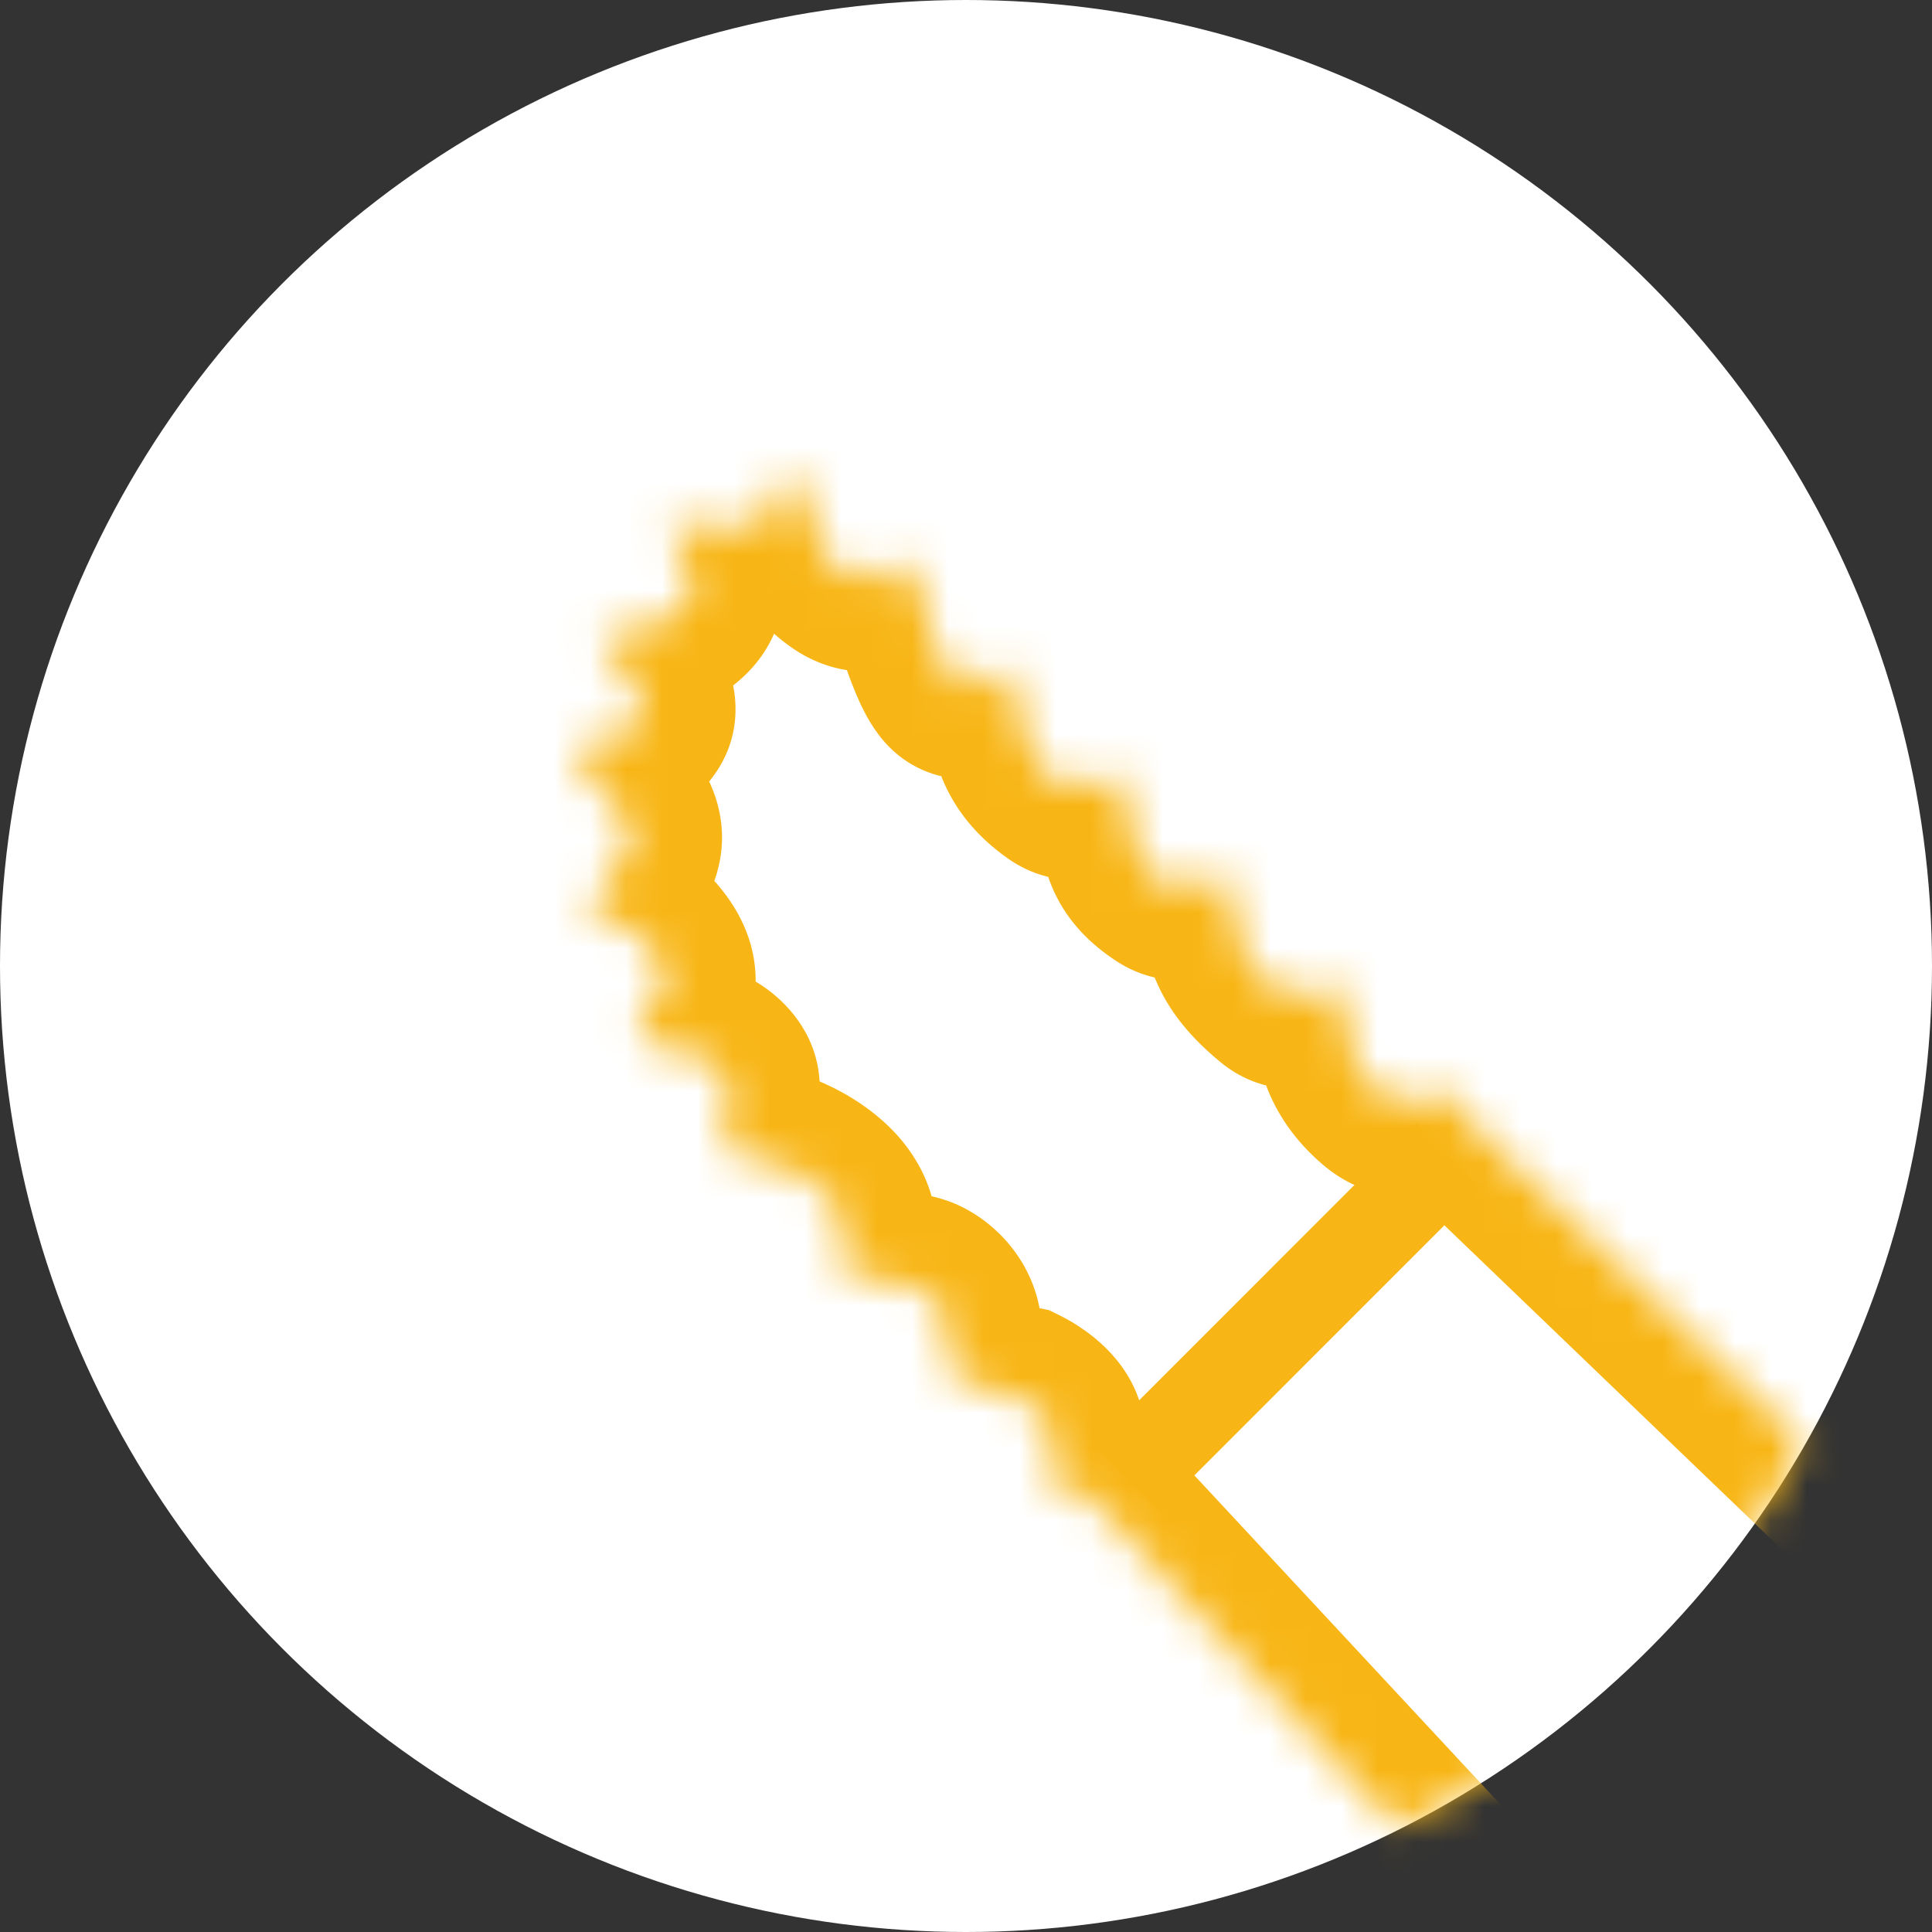
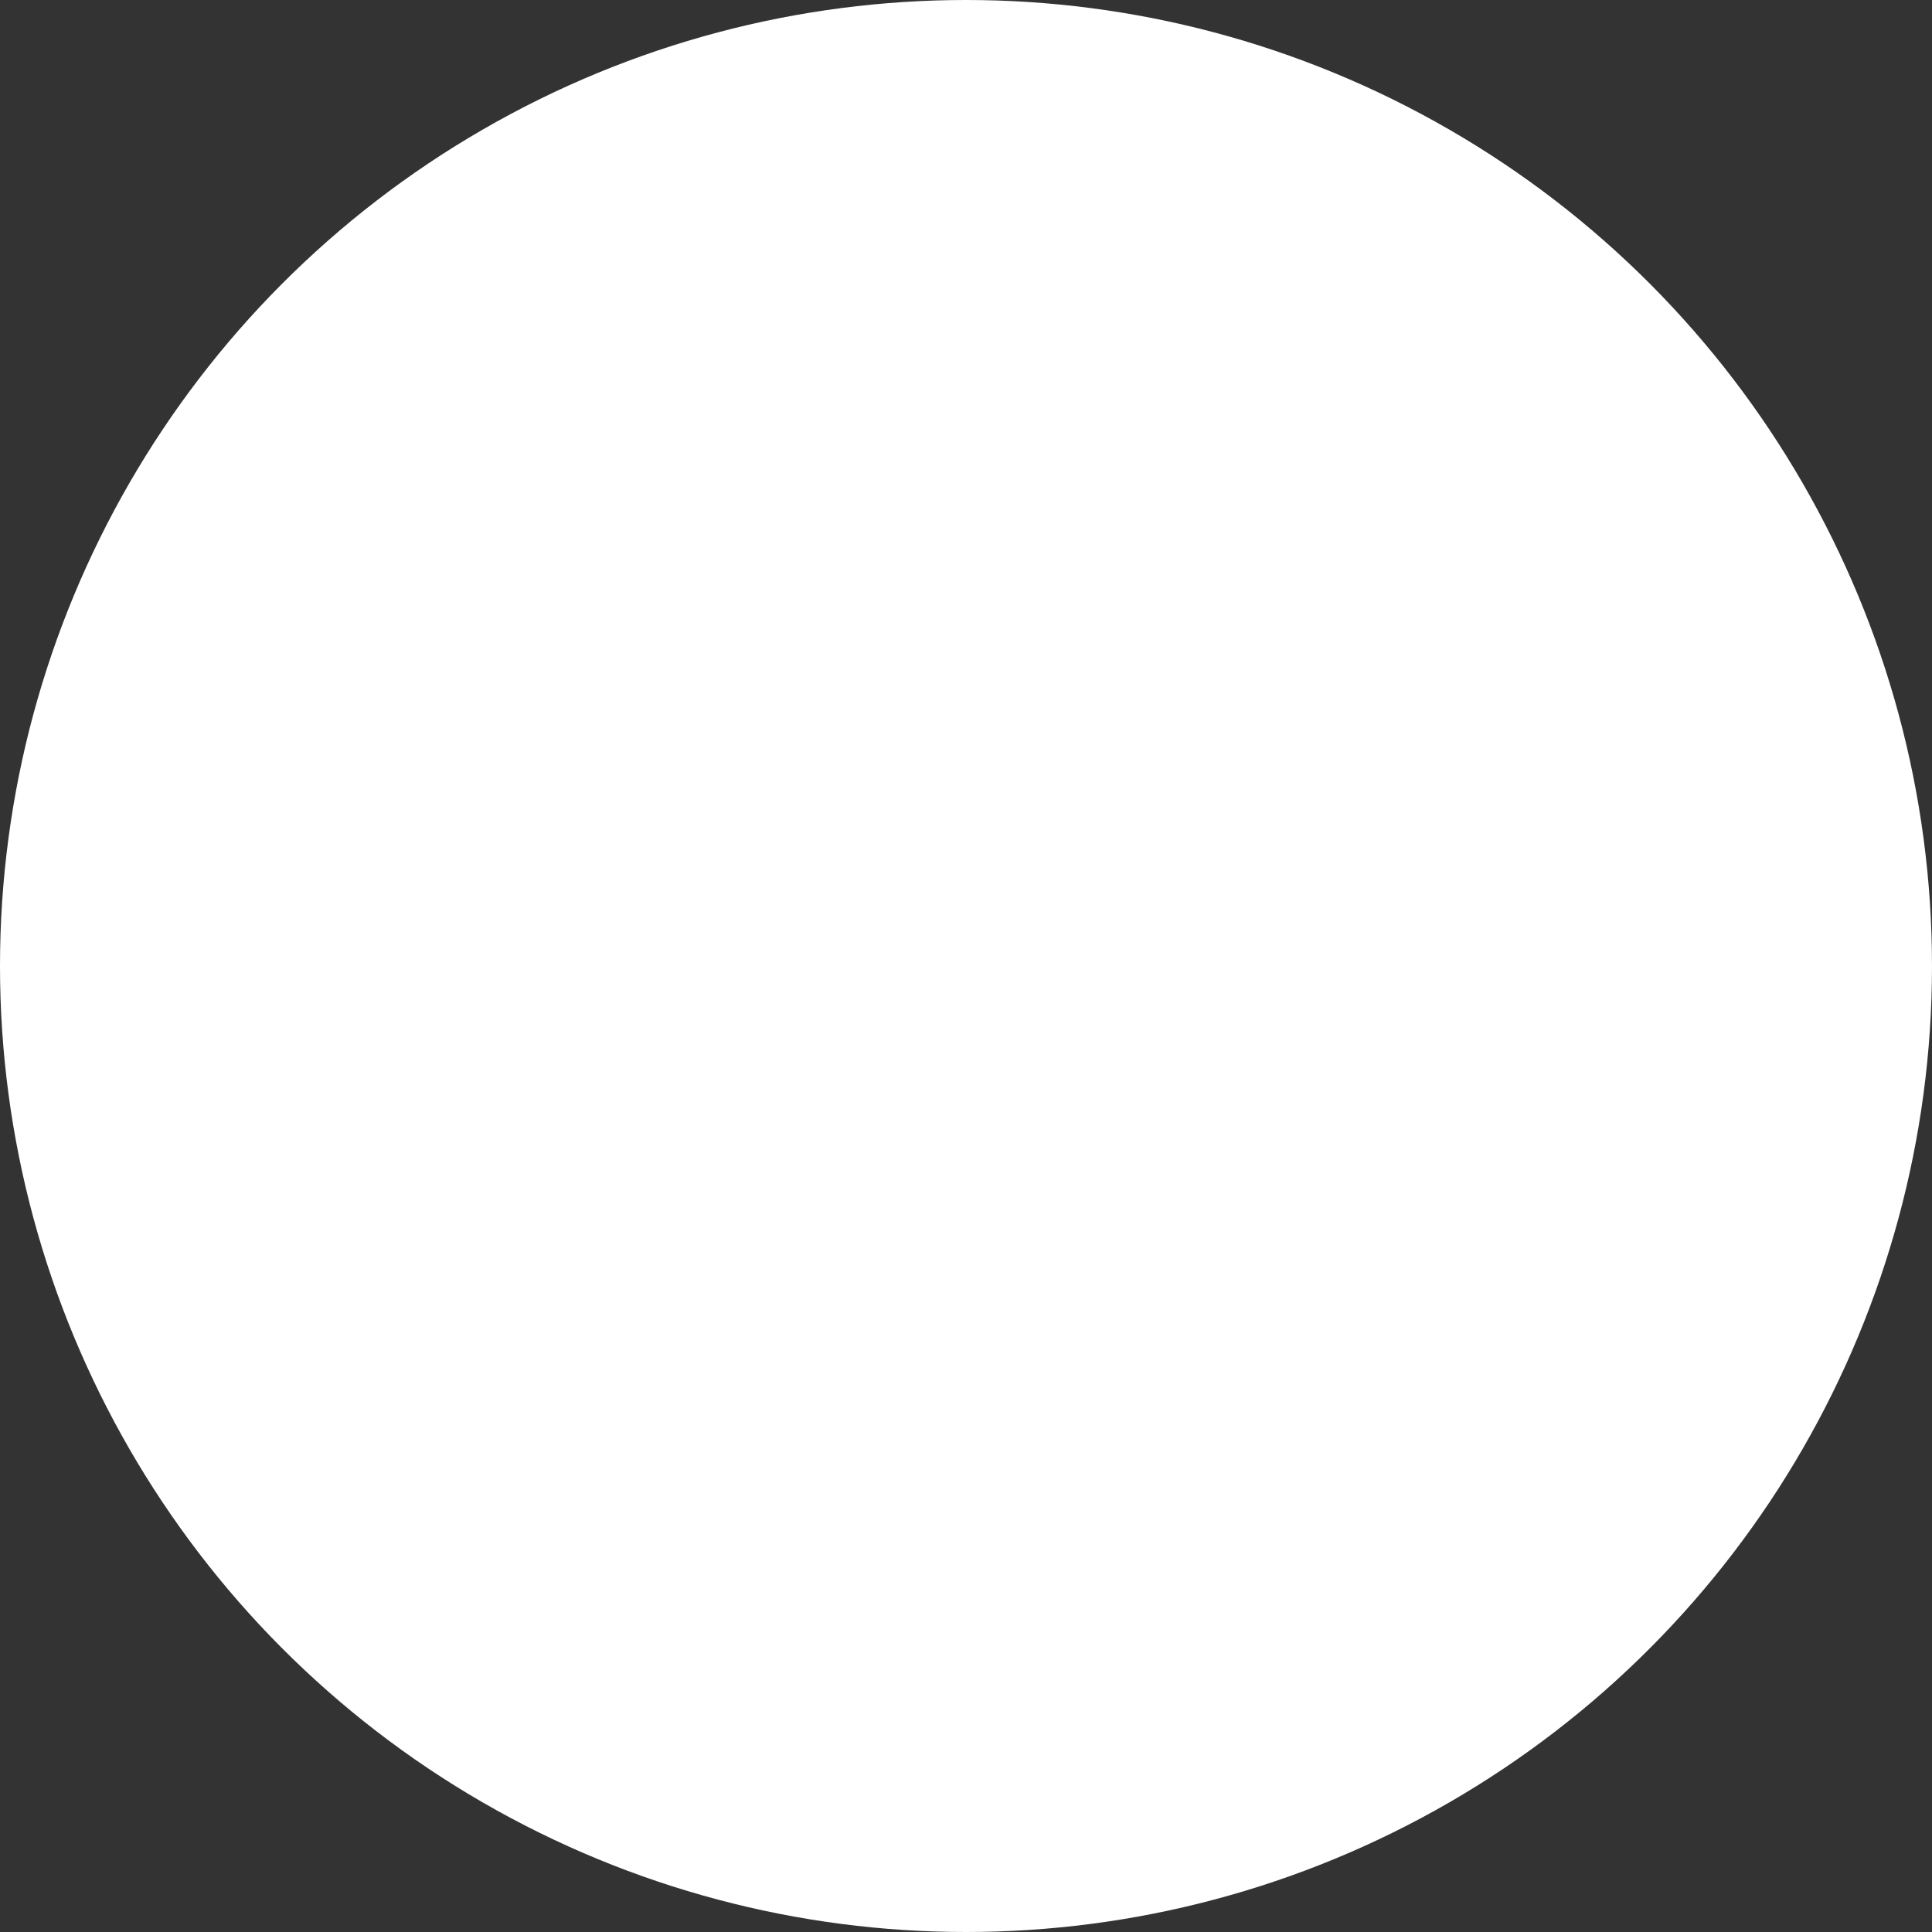
<svg xmlns="http://www.w3.org/2000/svg" width="54" height="54" viewBox="0 0 54 54" fill="none">
  <rect x="0" y="0" width="54" height="54" fill="#333333" stroke="none" />
  <g clip-path="url(#clip0_265_38218)">
    <circle cx="27" cy="27" r="27" fill="white" />
    <mask id="mask0_265_38218" style="mask-type:alpha" maskUnits="userSpaceOnUse" x="0" y="0" width="54" height="54">
-       <circle cx="27" cy="27" r="27" fill="white" />
-     </mask>
+       </mask>
    <g mask="url(#mask0_265_38218)">
      <mask id="path-3-inside-1_265_38218" fill="white">
-         <path fill-rule="evenodd" clip-rule="evenodd" d="M71.234 59.962L66.514 58.415L57.242 67.687L59.191 72.004L66.141 78.954L69.941 80.428L87.546 98.033L96.832 88.747L79.275 71.19L79.282 71.183L78.183 66.911L71.234 59.962ZM58.564 48.153L41.624 31.88L41.645 31.86L40.112 30.327C39.88 30.672 39.307 31.162 38.649 30.598C37.711 29.794 37.652 28.994 37.607 28.379L37.607 28.379L37.607 28.379C37.603 28.333 37.6 28.288 37.596 28.245C37.545 27.615 37.132 27.346 37.132 27.346C36.928 27.721 36.222 28.086 35.754 27.703C34.6 26.759 34.543 26.096 34.491 25.487L34.491 25.487C34.479 25.354 34.468 25.224 34.446 25.094C34.321 24.367 34.066 24.281 34.066 24.281C33.806 24.598 33.132 25.045 32.616 24.71C31.733 24.136 31.672 23.576 31.609 22.991C31.584 22.756 31.558 22.517 31.478 22.271C31.2 21.414 31.099 21.458 31.099 21.458C30.766 21.848 30.146 22.24 29.648 21.887C28.685 21.203 28.59 20.498 28.501 19.834C28.48 19.674 28.458 19.517 28.425 19.363C28.256 18.567 28.046 18.55 28.046 18.55C27.761 18.891 27.089 19.472 26.681 19.063C26.272 18.655 25.774 16.904 25.576 16.08L25.066 15.569C24.838 15.968 24.326 16.483 23.615 15.998C22.867 15.487 22.764 14.906 22.662 14.332C22.639 14.207 22.617 14.083 22.588 13.959C22.428 13.269 21.822 13.193 21.822 13.193C21.841 13.742 21.666 14.337 21.308 14.558C20.822 14.859 20.295 14.77 19.862 14.696C19.738 14.675 19.623 14.656 19.518 14.647C19.236 14.623 18.706 14.606 18.671 14.811C18.709 14.874 18.751 14.94 18.795 15.008C19.195 15.629 19.735 16.467 18.939 17.104C18.41 17.527 18.096 17.542 17.796 17.555C17.671 17.561 17.548 17.567 17.413 17.602C16.954 17.72 16.737 17.937 16.737 17.937C17.166 18.366 17.94 19.255 17.981 19.759C18.032 20.389 16.982 20.929 16.339 20.72C15.825 20.552 16.237 21.341 16.42 21.667C16.589 21.968 16.797 22.157 16.992 22.335C17.224 22.546 17.439 22.741 17.552 23.089C17.74 23.667 17.395 24.085 17.041 24.514C16.918 24.663 16.793 24.814 16.69 24.973C16.304 25.57 16.625 25.658 17.066 25.778C17.338 25.852 17.656 25.939 17.882 26.165C18.475 26.758 18.93 27.502 18.063 28.369C17.369 29.063 18.273 29.351 18.77 29.365C19.663 29.392 20.299 29.883 20.336 30.353C20.365 30.728 20.335 30.951 20.298 31.223C20.288 31.292 20.278 31.364 20.269 31.442L20.269 31.443C20.222 31.83 20.16 32.346 20.891 32.353C21.621 32.361 22.736 32.898 23.257 33.563C23.791 34.245 23.587 34.76 23.37 34.977C23.196 35.151 23.412 35.453 24.054 35.662C24.372 35.765 24.7 35.815 24.992 35.86C25.291 35.905 25.552 35.945 25.724 36.03C26.297 36.314 26.581 36.888 26.532 37.272C26.489 37.598 26.442 37.749 26.413 37.844C26.373 37.972 26.366 37.993 26.451 38.203C26.648 38.688 28.477 39.073 28.477 39.073C29.047 39.354 29.473 39.78 29.437 40.321C29.42 40.573 29.365 40.756 29.322 40.902C29.256 41.123 29.216 41.258 29.372 41.413C29.628 41.669 29.933 41.727 30.328 41.803L30.343 41.806C30.364 41.81 30.385 41.813 30.405 41.817L47.029 59.688L48.11 58.607L57.214 67.712L66.5 58.426L57.396 49.321L58.564 48.153ZM59.255 60.457C58.213 61.499 56.525 61.499 55.483 60.457C54.441 59.415 54.441 57.726 55.483 56.685C56.525 55.643 58.213 55.643 59.255 56.685C60.297 57.727 60.297 59.415 59.255 60.457Z" />
-       </mask>
+         </mask>
      <path d="M66.514 58.415L67.316 55.968L65.812 55.475L64.693 56.594L66.514 58.415ZM71.234 59.962L73.054 58.141L72.62 57.706L72.035 57.515L71.234 59.962ZM57.242 67.687L55.422 65.866L54.163 67.124L54.895 68.746L57.242 67.687ZM59.191 72.004L56.844 73.064L57.038 73.492L57.37 73.825L59.191 72.004ZM66.141 78.954L64.32 80.775L64.704 81.158L65.21 81.354L66.141 78.954ZM69.941 80.428L71.761 78.607L71.378 78.223L70.872 78.027L69.941 80.428ZM87.546 98.033L85.725 99.854L87.546 101.674L89.367 99.854L87.546 98.033ZM96.832 88.747L98.652 90.568L100.473 88.747L98.652 86.926L96.832 88.747ZM79.275 71.19L77.454 69.369L75.633 71.19L77.454 73.011L79.275 71.19ZM79.282 71.183L81.103 73.004L82.141 71.965L81.775 70.542L79.282 71.183ZM78.183 66.911L80.677 66.27L80.502 65.588L80.004 65.091L78.183 66.911ZM41.624 31.88L39.803 30.06L37.946 31.917L39.84 33.737L41.624 31.88ZM58.564 48.153L60.384 49.974L62.242 48.116L60.347 46.296L58.564 48.153ZM41.645 31.86L43.466 33.68L45.286 31.86L43.466 30.039L41.645 31.86ZM40.112 30.327L41.933 28.506L39.72 26.293L37.975 28.891L40.112 30.327ZM38.649 30.598L40.324 28.643L38.649 30.598ZM37.607 28.379L35.038 28.564L35.039 28.568L37.607 28.379ZM37.607 28.379L40.175 28.194L40.175 28.191L37.607 28.379ZM37.607 28.379L40.175 28.191L40.175 28.19L37.607 28.379ZM37.596 28.245L40.163 28.035L40.163 28.035L37.596 28.245ZM37.132 27.346L38.535 25.188L36.202 23.672L34.871 26.114L37.132 27.346ZM35.754 27.703L37.385 25.71L37.385 25.71L35.754 27.703ZM34.491 25.487L31.92 25.64L31.922 25.674L31.925 25.708L34.491 25.487ZM34.491 25.487L37.061 25.334L37.059 25.3L37.056 25.266L34.491 25.487ZM34.446 25.094L36.983 24.659L36.983 24.659L34.446 25.094ZM34.066 24.281L34.892 21.842L33.206 21.271L32.076 22.647L34.066 24.281ZM32.616 24.71L34.019 22.551L34.019 22.551L32.616 24.71ZM31.609 22.991L34.169 22.715L34.169 22.715L31.609 22.991ZM31.478 22.271L33.927 21.475L33.927 21.475L31.478 22.271ZM31.099 21.458L30.07 19.098L29.526 19.335L29.141 19.785L31.099 21.458ZM29.648 21.887L31.139 19.787L31.139 19.787L29.648 21.887ZM28.501 19.834L25.949 20.177L25.949 20.177L28.501 19.834ZM28.425 19.363L30.944 18.827V18.827L28.425 19.363ZM28.046 18.55L28.259 15.984L26.925 15.873L26.068 16.901L28.046 18.55ZM25.576 16.08L28.08 15.479L27.911 14.773L27.397 14.259L25.576 16.08ZM25.066 15.569L26.886 13.748L24.505 11.367L22.831 14.29L25.066 15.569ZM23.615 15.998L22.164 18.125L22.164 18.125L23.615 15.998ZM22.662 14.332L20.127 14.783L20.127 14.783L22.662 14.332ZM22.588 13.959L20.081 14.543L20.081 14.543L22.588 13.959ZM21.822 13.193L22.141 10.638L19.145 10.264L19.249 13.281L21.822 13.193ZM21.308 14.558L19.954 12.369L19.954 12.369L21.308 14.558ZM19.862 14.696L19.431 17.235L19.431 17.235L19.862 14.696ZM19.518 14.647L19.298 17.212L19.298 17.212L19.518 14.647ZM18.671 14.811L16.133 14.376L15.968 15.337L16.481 16.166L18.671 14.811ZM18.795 15.008L20.96 13.614L20.96 13.614L18.795 15.008ZM18.939 17.104L17.33 15.094L17.33 15.094L18.939 17.104ZM17.796 17.555L17.915 20.128L17.915 20.128L17.796 17.555ZM17.413 17.602L16.77 15.108L16.77 15.108L17.413 17.602ZM16.737 17.937L14.916 16.116L13.096 17.937L14.916 19.758L16.737 17.937ZM17.981 19.759L20.547 19.549V19.549L17.981 19.759ZM16.339 20.72L15.543 23.168L15.543 23.168L16.339 20.72ZM16.42 21.667L18.665 20.407L18.665 20.407L16.42 21.667ZM16.992 22.335L15.262 24.241L15.262 24.241L16.992 22.335ZM17.552 23.089L20.001 22.293L20.001 22.293L17.552 23.089ZM17.041 24.514L15.056 22.874L15.056 22.874L17.041 24.514ZM16.69 24.973L18.852 26.372L18.852 26.372L16.69 24.973ZM17.066 25.778L16.389 28.262L16.389 28.262L17.066 25.778ZM18.77 29.365L18.694 31.939L18.694 31.939L18.77 29.365ZM20.336 30.353L17.769 30.555V30.555L20.336 30.353ZM20.298 31.223L22.849 31.573V31.573L20.298 31.223ZM20.269 31.442L22.824 31.758L22.825 31.75L20.269 31.442ZM20.269 31.443L17.713 31.128L17.712 31.136L20.269 31.443ZM20.891 32.353L20.918 29.779H20.918L20.891 32.353ZM23.257 33.563L21.23 35.151V35.151L23.257 33.563ZM24.054 35.662L23.258 38.11L23.258 38.11L24.054 35.662ZM24.992 35.86L24.604 38.405L24.604 38.405L24.992 35.86ZM25.724 36.03L24.58 38.337L24.58 38.337L25.724 36.03ZM26.532 37.272L23.978 36.941V36.941L26.532 37.272ZM26.413 37.844L23.954 37.079L23.954 37.079L26.413 37.844ZM26.451 38.203L28.839 37.239L28.839 37.239L26.451 38.203ZM28.477 39.073L29.616 36.764L29.325 36.62L29.006 36.553L28.477 39.073ZM29.437 40.321L32.006 40.495L32.006 40.495L29.437 40.321ZM29.322 40.902L26.854 40.169L26.854 40.169L29.322 40.902ZM30.328 41.803L30.811 39.274L30.811 39.274L30.328 41.803ZM30.343 41.806L30.826 39.277L30.826 39.277L30.343 41.806ZM30.405 41.817L32.291 40.063L31.706 39.435L30.861 39.283L30.405 41.817ZM47.029 59.688L45.144 61.441L46.962 63.396L48.85 61.508L47.029 59.688ZM48.11 58.607L49.931 56.786L48.11 54.966L46.289 56.786L48.11 58.607ZM57.214 67.712L55.394 69.532L57.214 71.353L59.035 69.532L57.214 67.712ZM66.5 58.426L68.321 60.246L70.142 58.426L68.321 56.605L66.5 58.426ZM57.396 49.321L55.575 47.501L53.754 49.321L55.575 51.142L57.396 49.321ZM65.712 60.862L70.432 62.408L72.035 57.515L67.316 55.968L65.712 60.862ZM59.063 69.507L68.335 60.236L64.693 56.594L55.422 65.866L59.063 69.507ZM61.538 70.945L59.589 66.627L54.895 68.746L56.844 73.064L61.538 70.945ZM67.962 77.133L61.012 70.183L57.37 73.825L64.32 80.775L67.962 77.133ZM70.872 78.027L67.072 76.553L65.21 81.354L69.01 82.828L70.872 78.027ZM89.367 96.212L71.761 78.607L68.12 82.248L85.725 99.854L89.367 96.212ZM95.011 86.926L85.725 96.212L89.367 99.854L98.652 90.568L95.011 86.926ZM77.454 73.011L95.011 90.568L98.652 86.926L81.095 69.369L77.454 73.011ZM77.461 69.362L77.454 69.369L81.095 73.011L81.103 73.004L77.461 69.362ZM75.69 67.553L76.788 71.824L81.775 70.542L80.677 66.27L75.69 67.553ZM69.413 61.782L76.363 68.732L80.004 65.091L73.054 58.141L69.413 61.782ZM39.84 33.737L56.78 50.01L60.347 46.296L43.408 30.023L39.84 33.737ZM39.824 30.039L39.803 30.06L43.445 33.701L43.466 33.68L39.824 30.039ZM38.291 32.147L39.824 33.68L43.466 30.039L41.933 28.506L38.291 32.147ZM36.974 32.553C37.986 33.421 39.275 33.651 40.441 33.215C41.374 32.867 41.958 32.197 42.25 31.762L37.975 28.891C38.034 28.802 38.215 28.55 38.639 28.391C38.893 28.297 39.228 28.242 39.595 28.311C39.959 28.379 40.203 28.539 40.324 28.643L36.974 32.553ZM35.039 28.568C35.06 28.859 35.099 29.546 35.374 30.3C35.668 31.106 36.179 31.873 36.974 32.553L40.324 28.643C40.242 28.572 40.212 28.53 40.207 28.523C40.203 28.518 40.208 28.525 40.212 28.535C40.215 28.543 40.209 28.533 40.202 28.484C40.193 28.424 40.187 28.355 40.175 28.191L35.039 28.568ZM35.038 28.564L35.038 28.564L40.175 28.195L40.175 28.194L35.038 28.564ZM35.039 28.567L35.039 28.567L40.175 28.191L40.175 28.191L35.039 28.567ZM35.03 28.454C35.033 28.486 35.035 28.52 35.039 28.567L40.175 28.19C40.171 28.146 40.167 28.091 40.163 28.035L35.03 28.454ZM37.132 27.346C35.729 29.506 35.728 29.505 35.727 29.504C35.726 29.504 35.725 29.503 35.725 29.503C35.723 29.502 35.722 29.501 35.72 29.5C35.718 29.498 35.715 29.496 35.712 29.494C35.706 29.491 35.701 29.487 35.695 29.483C35.684 29.476 35.674 29.469 35.663 29.461C35.642 29.447 35.622 29.432 35.602 29.417C35.563 29.388 35.526 29.357 35.49 29.326C35.42 29.264 35.351 29.192 35.287 29.107C35.151 28.926 35.05 28.696 35.03 28.455L40.163 28.035C40.091 27.163 39.758 26.485 39.403 26.012C39.229 25.781 39.054 25.603 38.904 25.471C38.83 25.404 38.76 25.348 38.698 25.302C38.666 25.278 38.637 25.257 38.61 25.238C38.597 25.229 38.584 25.22 38.571 25.211C38.565 25.207 38.559 25.203 38.553 25.199C38.55 25.197 38.547 25.195 38.544 25.193C38.542 25.192 38.541 25.191 38.539 25.19C38.539 25.19 38.538 25.189 38.537 25.189C38.536 25.188 38.535 25.188 37.132 27.346ZM34.123 29.695C35.261 30.627 36.575 30.522 37.385 30.242C38.131 29.983 38.929 29.431 39.393 28.579L34.871 26.114C35.022 25.838 35.195 25.677 35.298 25.595C35.413 25.505 35.544 25.43 35.7 25.376C35.989 25.276 36.715 25.162 37.385 25.71L34.123 29.695ZM31.925 25.708C31.951 26.011 31.998 26.735 32.369 27.543C32.741 28.353 33.335 29.05 34.123 29.695L37.385 25.71C37.019 25.411 37.008 25.305 37.05 25.396C37.09 25.484 37.082 25.572 37.056 25.266L31.925 25.708ZM31.92 25.64L31.92 25.64L37.061 25.334L37.061 25.334L31.92 25.64ZM31.908 25.529C31.907 25.525 31.909 25.534 31.912 25.564C31.916 25.598 31.919 25.637 31.925 25.708L37.056 25.266C37.046 25.151 37.027 24.913 36.983 24.659L31.908 25.529ZM34.066 24.281C33.241 26.72 33.238 26.719 33.235 26.718C33.234 26.717 33.231 26.716 33.229 26.716C33.226 26.715 33.222 26.713 33.218 26.712C33.21 26.709 33.203 26.706 33.195 26.704C33.18 26.698 33.165 26.693 33.15 26.687C33.119 26.675 33.089 26.663 33.059 26.65C32.999 26.625 32.94 26.597 32.883 26.567C32.767 26.506 32.659 26.438 32.56 26.363C32.358 26.212 32.21 26.048 32.105 25.899C31.902 25.611 31.889 25.421 31.908 25.529L36.983 24.659C36.877 24.04 36.675 23.444 36.313 22.931C36.129 22.669 35.909 22.439 35.656 22.248C35.531 22.154 35.402 22.073 35.272 22.005C35.207 21.971 35.143 21.941 35.079 21.913C35.047 21.9 35.016 21.887 34.984 21.875C34.969 21.869 34.953 21.863 34.938 21.858C34.93 21.855 34.922 21.852 34.914 21.85C34.911 21.848 34.907 21.847 34.903 21.846C34.901 21.845 34.898 21.844 34.897 21.844C34.894 21.843 34.892 21.842 34.066 24.281ZM31.213 26.869C32.449 27.672 33.721 27.408 34.419 27.12C35.104 26.838 35.676 26.378 36.056 25.915L32.076 22.647C32.156 22.549 32.218 22.498 32.252 22.473C32.29 22.444 32.354 22.401 32.455 22.36C32.622 22.291 33.299 22.083 34.019 22.551L31.213 26.869ZM29.049 23.267C29.075 23.509 29.131 24.216 29.473 24.946C29.85 25.75 30.453 26.375 31.213 26.869L34.019 22.551C33.947 22.503 33.951 22.496 33.99 22.538C34.01 22.56 34.036 22.591 34.063 22.632C34.09 22.673 34.115 22.717 34.137 22.762C34.18 22.855 34.194 22.923 34.195 22.927C34.195 22.928 34.194 22.924 34.193 22.916C34.192 22.907 34.19 22.895 34.188 22.877C34.182 22.837 34.178 22.793 34.169 22.715L29.049 23.267ZM29.029 23.067C29.019 23.033 29.018 23.021 29.023 23.05C29.026 23.066 29.029 23.089 29.033 23.125C29.038 23.164 29.043 23.205 29.049 23.267L34.169 22.715C34.147 22.51 34.102 22.012 33.927 21.475L29.029 23.067ZM31.099 21.458C32.128 23.818 32.119 23.822 32.109 23.826C32.106 23.828 32.096 23.832 32.09 23.834C32.077 23.84 32.064 23.845 32.051 23.85C32.026 23.86 31.999 23.87 31.972 23.88C31.919 23.899 31.864 23.917 31.807 23.933C31.694 23.966 31.576 23.991 31.456 24.008C31.211 24.042 30.97 24.04 30.738 24.006C30.275 23.94 29.919 23.761 29.682 23.601C29.254 23.314 29.045 22.979 29 22.906C28.887 22.726 28.905 22.683 29.03 23.067L33.927 21.475C33.773 21.002 33.601 20.553 33.368 20.18C33.263 20.011 33.011 19.634 32.556 19.328C32.305 19.159 31.939 18.977 31.47 18.909C31.235 18.875 30.991 18.873 30.745 18.907C30.623 18.924 30.505 18.95 30.391 18.982C30.335 18.998 30.279 19.016 30.226 19.036C30.199 19.045 30.172 19.055 30.146 19.066C30.134 19.071 30.121 19.076 30.108 19.082C30.101 19.084 30.092 19.088 30.089 19.09C30.079 19.094 30.07 19.098 31.099 21.458ZM28.158 23.986C29.323 24.813 30.58 24.664 31.385 24.345C32.131 24.049 32.695 23.554 33.057 23.131L29.141 19.785C29.17 19.752 29.258 19.648 29.486 19.558C29.618 19.505 29.855 19.436 30.17 19.452C30.51 19.47 30.852 19.583 31.139 19.787L28.158 23.986ZM25.949 20.177C25.989 20.472 26.068 21.175 26.399 21.911C26.761 22.714 27.341 23.407 28.158 23.986L31.139 19.787C31.053 19.726 31.032 19.697 31.042 19.709C31.055 19.725 31.077 19.756 31.094 19.795C31.11 19.83 31.109 19.841 31.1 19.799C31.095 19.777 31.089 19.743 31.081 19.692C31.073 19.637 31.064 19.578 31.053 19.491L25.949 20.177ZM25.907 19.899C25.916 19.941 25.925 20 25.949 20.177L31.053 19.491C31.034 19.349 31.001 19.093 30.944 18.827L25.907 19.899ZM28.046 18.55C27.833 21.116 27.829 21.115 27.824 21.115C27.822 21.115 27.818 21.114 27.815 21.114C27.808 21.113 27.802 21.113 27.796 21.112C27.784 21.111 27.771 21.11 27.759 21.108C27.734 21.106 27.709 21.102 27.684 21.099C27.634 21.092 27.584 21.083 27.535 21.073C27.435 21.053 27.336 21.026 27.239 20.994C27.044 20.929 26.867 20.843 26.71 20.744C26.395 20.546 26.192 20.316 26.073 20.148C25.858 19.846 25.857 19.663 25.907 19.899L30.944 18.827C30.825 18.267 30.634 17.677 30.272 17.167C30.079 16.895 29.813 16.612 29.453 16.386C29.273 16.272 29.078 16.179 28.871 16.11C28.769 16.076 28.665 16.048 28.562 16.027C28.511 16.017 28.46 16.008 28.409 16C28.384 15.997 28.358 15.994 28.333 15.991C28.321 15.989 28.308 15.988 28.296 15.987C28.29 15.986 28.284 15.986 28.277 15.985C28.274 15.985 28.27 15.985 28.268 15.984C28.263 15.984 28.259 15.984 28.046 18.55ZM24.86 20.884C25.49 21.514 26.298 21.792 27.074 21.778C27.758 21.765 28.301 21.532 28.629 21.356C29.275 21.009 29.759 20.516 30.024 20.198L26.068 16.901C26.076 16.891 26.078 16.889 26.076 16.892C26.075 16.893 26.074 16.894 26.073 16.895C26.071 16.896 26.071 16.897 26.071 16.897C26.071 16.897 26.072 16.896 26.075 16.893C26.078 16.891 26.084 16.886 26.092 16.881C26.107 16.87 26.139 16.848 26.191 16.82C26.264 16.78 26.545 16.637 26.979 16.629C27.505 16.619 28.076 16.817 28.501 17.243L24.86 20.884ZM23.073 16.681C23.185 17.148 23.379 17.87 23.61 18.553C23.725 18.892 23.864 19.266 24.022 19.612C24.141 19.873 24.406 20.43 24.86 20.884L28.501 17.243C28.659 17.401 28.732 17.526 28.732 17.528C28.743 17.545 28.733 17.531 28.705 17.47C28.649 17.346 28.574 17.155 28.488 16.902C28.319 16.402 28.166 15.836 28.08 15.479L23.073 16.681ZM23.245 17.39L23.756 17.901L27.397 14.259L26.886 13.748L23.245 17.39ZM22.164 18.125C23.229 18.852 24.511 18.978 25.639 18.435C26.544 17.999 27.058 17.272 27.3 16.848L22.831 14.29C22.846 14.265 22.99 13.995 23.405 13.795C23.652 13.676 23.978 13.595 24.342 13.627C24.699 13.66 24.946 13.789 25.067 13.871L22.164 18.125ZM20.127 14.783C20.17 15.027 20.267 15.648 20.566 16.285C20.902 16.998 21.425 17.621 22.164 18.125L25.067 13.871C25.047 13.858 25.073 13.872 25.116 13.923C25.137 13.947 25.158 13.975 25.178 14.006C25.198 14.037 25.214 14.067 25.226 14.093C25.25 14.145 25.254 14.17 25.247 14.139C25.243 14.123 25.237 14.097 25.228 14.053C25.219 14.007 25.21 13.957 25.197 13.881L20.127 14.783ZM20.081 14.543C20.091 14.59 20.102 14.647 20.127 14.783L25.197 13.881C25.176 13.767 25.143 13.576 25.096 13.376L20.081 14.543ZM21.822 13.193C21.503 15.748 21.502 15.748 21.5 15.748C21.5 15.748 21.499 15.748 21.498 15.747C21.496 15.747 21.494 15.747 21.492 15.747C21.489 15.746 21.485 15.746 21.482 15.745C21.474 15.744 21.467 15.743 21.46 15.742C21.446 15.74 21.432 15.738 21.419 15.736C21.391 15.732 21.364 15.727 21.337 15.721C21.285 15.71 21.231 15.697 21.176 15.681C21.07 15.649 20.939 15.598 20.798 15.512C20.469 15.31 20.178 14.961 20.081 14.543L25.096 13.376C24.838 12.267 24.164 11.535 23.492 11.123C23.18 10.931 22.887 10.818 22.663 10.751C22.549 10.716 22.446 10.691 22.36 10.674C22.316 10.665 22.276 10.658 22.239 10.652C22.221 10.649 22.204 10.647 22.188 10.644C22.179 10.643 22.171 10.642 22.164 10.641C22.16 10.64 22.156 10.64 22.152 10.639C22.15 10.639 22.148 10.639 22.147 10.639C22.146 10.639 22.144 10.638 22.144 10.638C22.142 10.638 22.141 10.638 21.822 13.193ZM22.663 16.748C23.537 16.208 23.947 15.389 24.135 14.852C24.34 14.27 24.415 13.661 24.395 13.105L19.249 13.281C19.249 13.274 19.245 13.237 19.277 13.145C19.295 13.094 19.337 12.989 19.428 12.859C19.518 12.729 19.684 12.536 19.954 12.369L22.663 16.748ZM19.431 17.235C19.74 17.287 21.237 17.63 22.663 16.748L19.954 12.369C20.062 12.302 20.176 12.255 20.282 12.227C20.385 12.2 20.463 12.195 20.502 12.194C20.538 12.193 20.545 12.196 20.506 12.191C20.462 12.186 20.41 12.178 20.293 12.158L19.431 17.235ZM19.298 17.212C19.276 17.21 19.272 17.209 19.299 17.213C19.329 17.218 19.364 17.224 19.431 17.235L20.293 12.158C20.197 12.142 19.97 12.101 19.737 12.081L19.298 17.212ZM21.208 15.247C21.009 16.409 20.138 16.905 19.847 17.038C19.538 17.179 19.298 17.201 19.276 17.203C19.197 17.212 19.201 17.204 19.298 17.212L19.737 12.081C19.552 12.065 19.151 12.037 18.727 12.083C18.533 12.104 18.137 12.158 17.709 12.353C17.3 12.54 16.35 13.111 16.133 14.376L21.208 15.247ZM20.96 13.614C20.913 13.541 20.884 13.496 20.86 13.457L16.481 16.166C16.534 16.252 16.589 16.338 16.631 16.402L20.96 13.614ZM20.548 19.114C21.088 18.682 21.539 18.096 21.768 17.357C21.991 16.636 21.941 15.971 21.823 15.466C21.618 14.582 21.1 13.831 20.96 13.614L16.631 16.402C16.739 16.57 16.792 16.655 16.83 16.726C16.869 16.798 16.837 16.757 16.808 16.634C16.776 16.495 16.736 16.198 16.849 15.833C16.968 15.449 17.188 15.207 17.33 15.094L20.548 19.114ZM17.915 20.128C18.064 20.121 18.526 20.108 19.067 19.936C19.613 19.761 20.098 19.475 20.548 19.114L17.33 15.094C17.252 15.156 17.315 15.089 17.497 15.031C17.673 14.974 17.828 14.976 17.677 14.983L17.915 20.128ZM18.056 20.095C17.971 20.117 17.904 20.126 17.872 20.129C17.857 20.131 17.85 20.131 17.858 20.13C17.868 20.13 17.88 20.129 17.915 20.128L17.677 14.983C17.573 14.988 17.198 14.998 16.77 15.108L18.056 20.095ZM16.737 17.937C18.558 19.758 18.557 19.758 18.556 19.759C18.556 19.759 18.555 19.76 18.555 19.761C18.554 19.762 18.553 19.762 18.552 19.763C18.55 19.765 18.548 19.767 18.547 19.769C18.543 19.772 18.539 19.776 18.536 19.78C18.528 19.787 18.521 19.794 18.514 19.8C18.5 19.814 18.486 19.827 18.472 19.839C18.445 19.864 18.419 19.886 18.394 19.906C18.345 19.946 18.299 19.978 18.257 20.004C18.171 20.057 18.102 20.083 18.056 20.095L16.77 15.108C16.265 15.239 15.858 15.433 15.549 15.624C15.395 15.719 15.267 15.812 15.162 15.897C15.11 15.939 15.063 15.979 15.022 16.016C15.002 16.034 14.983 16.052 14.965 16.069C14.956 16.077 14.948 16.085 14.94 16.093C14.936 16.097 14.932 16.101 14.928 16.105C14.926 16.107 14.924 16.109 14.922 16.111C14.921 16.112 14.92 16.113 14.919 16.113C14.919 16.114 14.918 16.115 14.918 16.115C14.917 16.116 14.916 16.116 16.737 17.937ZM20.547 19.549C20.495 18.907 20.25 18.391 20.106 18.119C19.938 17.802 19.742 17.514 19.57 17.283C19.225 16.819 18.836 16.395 18.558 16.116L14.916 19.758C14.985 19.827 15.077 19.923 15.174 20.034C15.272 20.145 15.364 20.257 15.439 20.357C15.476 20.407 15.504 20.448 15.525 20.48C15.546 20.513 15.554 20.528 15.553 20.525C15.553 20.525 15.532 20.486 15.506 20.412C15.482 20.345 15.433 20.189 15.415 19.969L20.547 19.549ZM15.543 23.168C16.764 23.566 17.946 23.209 18.674 22.803C19.297 22.456 20.699 21.407 20.547 19.549L15.415 19.969C15.364 19.349 15.602 18.894 15.772 18.666C15.935 18.447 16.095 18.345 16.167 18.305C16.248 18.26 16.339 18.225 16.455 18.206C16.56 18.189 16.808 18.164 17.136 18.271L15.543 23.168ZM18.665 20.407C18.56 20.22 18.563 20.191 18.595 20.306C18.609 20.355 18.651 20.509 18.662 20.729C18.671 20.913 18.677 21.431 18.36 22.003C17.965 22.713 17.284 23.128 16.606 23.239C16.064 23.328 15.661 23.206 15.543 23.168L17.136 18.271C16.89 18.191 16.386 18.057 15.77 18.158C15.016 18.282 14.285 18.734 13.859 19.5C13.51 20.127 13.505 20.719 13.519 20.99C13.535 21.298 13.596 21.553 13.641 21.71C13.796 22.26 14.096 22.788 14.174 22.927L18.665 20.407ZM18.723 20.429C18.698 20.406 18.679 20.389 18.661 20.372C18.644 20.357 18.632 20.345 18.622 20.335C18.602 20.317 18.597 20.311 18.599 20.313C18.602 20.316 18.612 20.328 18.626 20.346C18.639 20.364 18.653 20.385 18.665 20.407L14.174 22.927C14.569 23.631 15.067 24.065 15.262 24.241L18.723 20.429ZM20.001 22.293C19.653 21.223 18.936 20.622 18.723 20.429L15.262 24.241C15.326 24.3 15.347 24.319 15.361 24.333C15.371 24.343 15.353 24.326 15.322 24.289C15.29 24.25 15.248 24.191 15.206 24.116C15.163 24.04 15.129 23.961 15.104 23.885L20.001 22.293ZM19.027 26.153C19.192 25.952 20.691 24.414 20.001 22.293L15.104 23.885C15.047 23.71 15.016 23.495 15.037 23.263C15.057 23.039 15.119 22.87 15.165 22.772C15.207 22.682 15.239 22.643 15.217 22.674C15.191 22.709 15.153 22.756 15.056 22.874L19.027 26.153ZM18.852 26.372C18.849 26.376 18.858 26.362 18.889 26.322C18.922 26.279 18.961 26.233 19.027 26.153L15.056 22.874C14.95 23.002 14.727 23.268 14.528 23.574L18.852 26.372ZM17.744 23.294C17.592 23.253 17.645 23.264 17.723 23.295C17.78 23.318 18.22 23.487 18.597 23.97C19.078 24.585 19.15 25.293 19.056 25.801C19.017 26.014 18.955 26.167 18.919 26.245C18.882 26.326 18.853 26.37 18.852 26.372L14.528 23.574C14.357 23.839 14.098 24.289 13.992 24.867C13.863 25.563 13.97 26.412 14.538 27.139C15.002 27.733 15.581 27.985 15.81 28.076C16.061 28.177 16.319 28.243 16.389 28.262L17.744 23.294ZM19.703 24.345C18.914 23.555 17.894 23.335 17.744 23.294L16.389 28.262C16.463 28.282 16.493 28.291 16.517 28.299C16.538 28.305 16.528 28.302 16.499 28.291C16.445 28.268 16.26 28.184 16.062 27.986L19.703 24.345ZM19.883 30.19C20.794 29.279 21.339 28.024 21.037 26.622C20.794 25.491 20.072 24.713 19.703 24.345L16.062 27.986C16.144 28.068 16.161 28.096 16.148 28.078C16.136 28.059 16.052 27.932 16.003 27.706C15.948 27.453 15.959 27.163 16.052 26.894C16.138 26.648 16.253 26.538 16.242 26.549L19.883 30.19ZM18.846 26.791C18.924 26.794 18.98 26.803 19.04 26.82C19.072 26.829 19.3 26.89 19.574 27.108C19.887 27.357 20.422 27.971 20.383 28.919C20.351 29.729 19.911 30.162 19.883 30.19L16.242 26.549C15.867 26.923 15.28 27.652 15.238 28.712C15.19 29.91 15.851 30.726 16.365 31.136C16.841 31.515 17.345 31.694 17.664 31.782C18.012 31.879 18.367 31.929 18.694 31.939L18.846 26.791ZM22.903 30.152C22.801 28.849 21.959 27.991 21.31 27.555C20.596 27.076 19.733 26.818 18.846 26.791L18.694 31.939C18.691 31.939 18.669 31.938 18.63 31.926C18.592 31.914 18.525 31.888 18.438 31.83C18.356 31.775 18.222 31.667 18.091 31.48C17.961 31.293 17.802 30.98 17.769 30.555L22.903 30.152ZM22.849 31.573C22.892 31.254 22.954 30.81 22.903 30.152L17.769 30.555C17.775 30.625 17.773 30.653 17.772 30.665C17.77 30.693 17.767 30.726 17.747 30.873L22.849 31.573ZM22.825 31.75C22.832 31.695 22.839 31.644 22.849 31.573L17.747 30.873C17.737 30.94 17.725 31.032 17.712 31.135L22.825 31.75ZM22.824 31.758L22.824 31.758L17.713 31.128L17.713 31.128L22.824 31.758ZM20.918 29.779C21.018 29.78 21.36 29.798 21.766 30.032C22.222 30.296 22.528 30.699 22.685 31.1C22.819 31.441 22.819 31.709 22.818 31.771C22.818 31.834 22.811 31.87 22.825 31.75L17.712 31.136C17.703 31.209 17.671 31.455 17.669 31.724C17.666 31.991 17.688 32.462 17.892 32.981C18.119 33.56 18.543 34.118 19.192 34.492C19.79 34.837 20.398 34.923 20.863 34.928L20.918 29.779ZM25.285 31.976C24.719 31.254 23.963 30.74 23.307 30.41C22.665 30.088 21.808 29.788 20.918 29.779L20.863 34.928C20.755 34.927 20.726 34.91 20.785 34.927C20.834 34.941 20.91 34.969 20.998 35.013C21.085 35.057 21.159 35.104 21.211 35.144C21.267 35.186 21.264 35.195 21.23 35.151L25.285 31.976ZM25.19 36.798C25.709 36.279 26.122 35.505 26.167 34.566C26.213 33.592 25.853 32.702 25.285 31.976L21.23 35.151C21.195 35.107 21 34.815 21.023 34.323C21.044 33.866 21.247 33.458 21.549 33.157L25.19 36.798ZM24.85 33.213C24.719 33.17 24.989 33.221 25.308 33.571C25.475 33.754 25.804 34.186 25.874 34.861C25.956 35.642 25.648 36.34 25.19 36.798L21.549 33.157C21.005 33.701 20.659 34.502 20.752 35.395C20.834 36.182 21.224 36.735 21.504 37.041C22.048 37.638 22.747 37.944 23.258 38.11L24.85 33.213ZM25.381 33.314C25.228 33.291 25.125 33.275 25.028 33.256C24.935 33.238 24.881 33.223 24.85 33.213L23.258 38.11C23.806 38.289 24.34 38.365 24.604 38.405L25.381 33.314ZM26.867 33.723C26.25 33.417 25.506 33.333 25.381 33.314L24.604 38.405C24.642 38.411 24.675 38.416 24.706 38.421C24.737 38.426 24.764 38.43 24.787 38.434C24.836 38.442 24.861 38.447 24.872 38.449C24.877 38.45 24.874 38.45 24.867 38.448C24.859 38.446 24.843 38.442 24.821 38.435C24.799 38.428 24.767 38.417 24.728 38.402C24.689 38.387 24.639 38.366 24.58 38.337L26.867 33.723ZM29.085 37.602C29.203 36.688 28.917 35.867 28.567 35.286C28.192 34.662 27.619 34.096 26.867 33.723L24.58 38.337C24.401 38.248 24.257 38.111 24.155 37.941C24.103 37.855 24.05 37.741 24.012 37.592C23.976 37.45 23.941 37.226 23.978 36.941L29.085 37.602ZM28.872 38.608C28.934 38.408 29.02 38.108 29.085 37.602L23.978 36.941C23.972 36.987 23.967 37.019 23.963 37.04C23.96 37.059 23.958 37.069 23.958 37.069C23.957 37.07 23.958 37.069 23.958 37.067C23.959 37.065 23.959 37.062 23.96 37.06C23.961 37.057 23.961 37.056 23.954 37.079L28.872 38.608ZM28.839 37.239C28.822 37.197 28.837 37.23 28.857 37.293C28.879 37.362 28.931 37.538 28.951 37.777C28.996 38.316 28.823 38.766 28.872 38.608L23.954 37.079C23.951 37.089 23.938 37.13 23.926 37.173C23.913 37.219 23.891 37.298 23.87 37.395C23.824 37.617 23.793 37.892 23.82 38.208C23.861 38.708 24.047 39.126 24.064 39.168L28.839 37.239ZM28.477 39.073C29.006 36.553 29.007 36.553 29.007 36.553C29.007 36.553 29.007 36.553 29.008 36.553C29.008 36.553 29.008 36.553 29.008 36.553C29.009 36.553 29.009 36.554 29.01 36.554C29.01 36.554 29.011 36.554 29.011 36.554C29.01 36.554 29.009 36.553 29.005 36.553C28.999 36.551 28.986 36.548 28.969 36.544C28.934 36.536 28.879 36.524 28.812 36.507C28.674 36.472 28.5 36.425 28.334 36.371C28.252 36.345 28.182 36.32 28.126 36.297C28.067 36.274 28.043 36.261 28.045 36.263C28.048 36.264 28.065 36.273 28.094 36.292C28.122 36.309 28.173 36.344 28.236 36.396C28.33 36.474 28.638 36.742 28.839 37.239L24.064 39.168C24.314 39.787 24.722 40.173 24.953 40.364C25.208 40.575 25.464 40.724 25.656 40.825C26.041 41.026 26.443 41.172 26.742 41.269C27.058 41.371 27.354 41.451 27.564 41.503C27.672 41.53 27.762 41.551 27.828 41.566C27.861 41.574 27.888 41.58 27.908 41.584C27.918 41.586 27.927 41.588 27.933 41.59C27.937 41.59 27.94 41.591 27.942 41.591C27.943 41.592 27.944 41.592 27.945 41.592C27.946 41.592 27.946 41.592 27.947 41.592C27.947 41.593 27.947 41.593 27.947 41.593C27.948 41.593 27.948 41.593 28.477 39.073ZM32.006 40.495C32.153 38.308 30.422 37.161 29.616 36.764L27.338 41.382C27.416 41.42 27.33 41.398 27.201 41.241C27.042 41.049 26.833 40.661 26.868 40.148L32.006 40.495ZM31.79 41.635C31.842 41.462 31.968 41.049 32.006 40.495L26.868 40.148C26.868 40.139 26.869 40.129 26.871 40.118C26.872 40.108 26.874 40.099 26.875 40.095C26.876 40.09 26.876 40.091 26.873 40.102C26.872 40.107 26.87 40.114 26.866 40.125C26.863 40.137 26.859 40.15 26.854 40.169L31.79 41.635ZM31.193 39.593C31.324 39.724 31.499 39.936 31.636 40.239C31.779 40.555 31.834 40.868 31.839 41.141C31.843 41.387 31.804 41.568 31.79 41.627C31.779 41.677 31.768 41.711 31.79 41.635L26.854 40.169C26.843 40.203 26.803 40.337 26.77 40.479C26.736 40.63 26.684 40.896 26.69 41.223C26.703 42.057 27.064 42.746 27.552 43.234L31.193 39.593ZM30.811 39.274C30.703 39.253 30.656 39.244 30.62 39.236C30.589 39.228 30.611 39.232 30.659 39.249C30.713 39.268 30.8 39.304 30.902 39.366C31.008 39.429 31.107 39.506 31.193 39.593L27.552 43.234C28.453 44.136 29.578 44.281 29.845 44.332L30.811 39.274ZM30.826 39.277L30.811 39.274L29.845 44.332L29.859 44.335L30.826 39.277ZM30.861 39.283C30.85 39.281 30.838 39.279 30.826 39.277L29.859 44.335C29.89 44.34 29.92 44.346 29.949 44.351L30.861 39.283ZM48.914 57.934L32.291 40.063L28.52 43.571L45.144 61.441L48.914 57.934ZM46.289 56.786L45.208 57.867L48.85 61.508L49.931 60.428L46.289 56.786ZM59.035 65.891L49.931 56.786L46.289 60.428L55.394 69.532L59.035 65.891ZM64.68 56.605L55.394 65.891L59.035 69.532L68.321 60.246L64.68 56.605ZM55.575 51.142L64.68 60.246L68.321 56.605L59.216 47.501L55.575 51.142ZM56.743 46.332L55.575 47.501L59.216 51.142L60.384 49.974L56.743 46.332ZM53.662 62.278C55.709 64.325 59.029 64.325 61.076 62.278L57.434 58.636C57.398 58.673 57.34 58.673 57.303 58.636L53.662 62.278ZM53.662 54.864C51.615 56.911 51.615 60.23 53.662 62.278L57.303 58.636C57.267 58.6 57.267 58.542 57.303 58.505L53.662 54.864ZM61.076 54.864C59.029 52.817 55.709 52.817 53.662 54.864L57.303 58.505C57.34 58.469 57.398 58.469 57.434 58.505L61.076 54.864ZM61.076 62.278C63.123 60.23 63.123 56.911 61.076 54.864L57.434 58.505C57.471 58.542 57.471 58.6 57.434 58.636L61.076 62.278Z" fill="#F8B616" mask="url(#path-3-inside-1_265_38218)" />
      <path d="M40.487 32.311L31.476 41.323" stroke="#F8B616" stroke-width="2.575" />
    </g>
  </g>
  <defs>
    <clipPath id="clip0_265_38218">
      <rect width="54" height="54" fill="white" />
    </clipPath>
  </defs>
</svg>